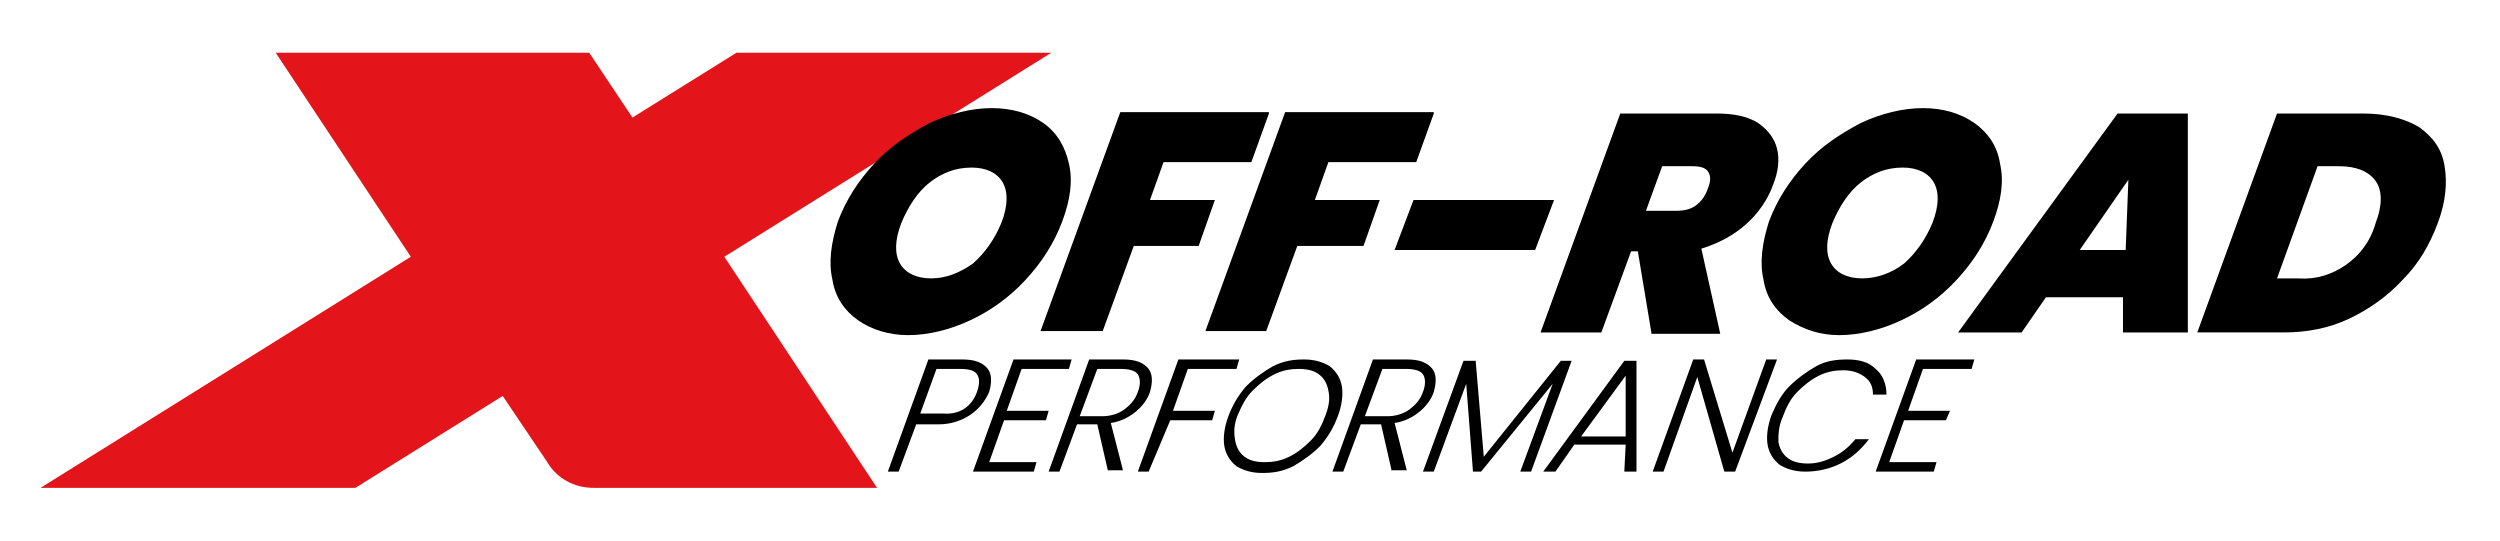
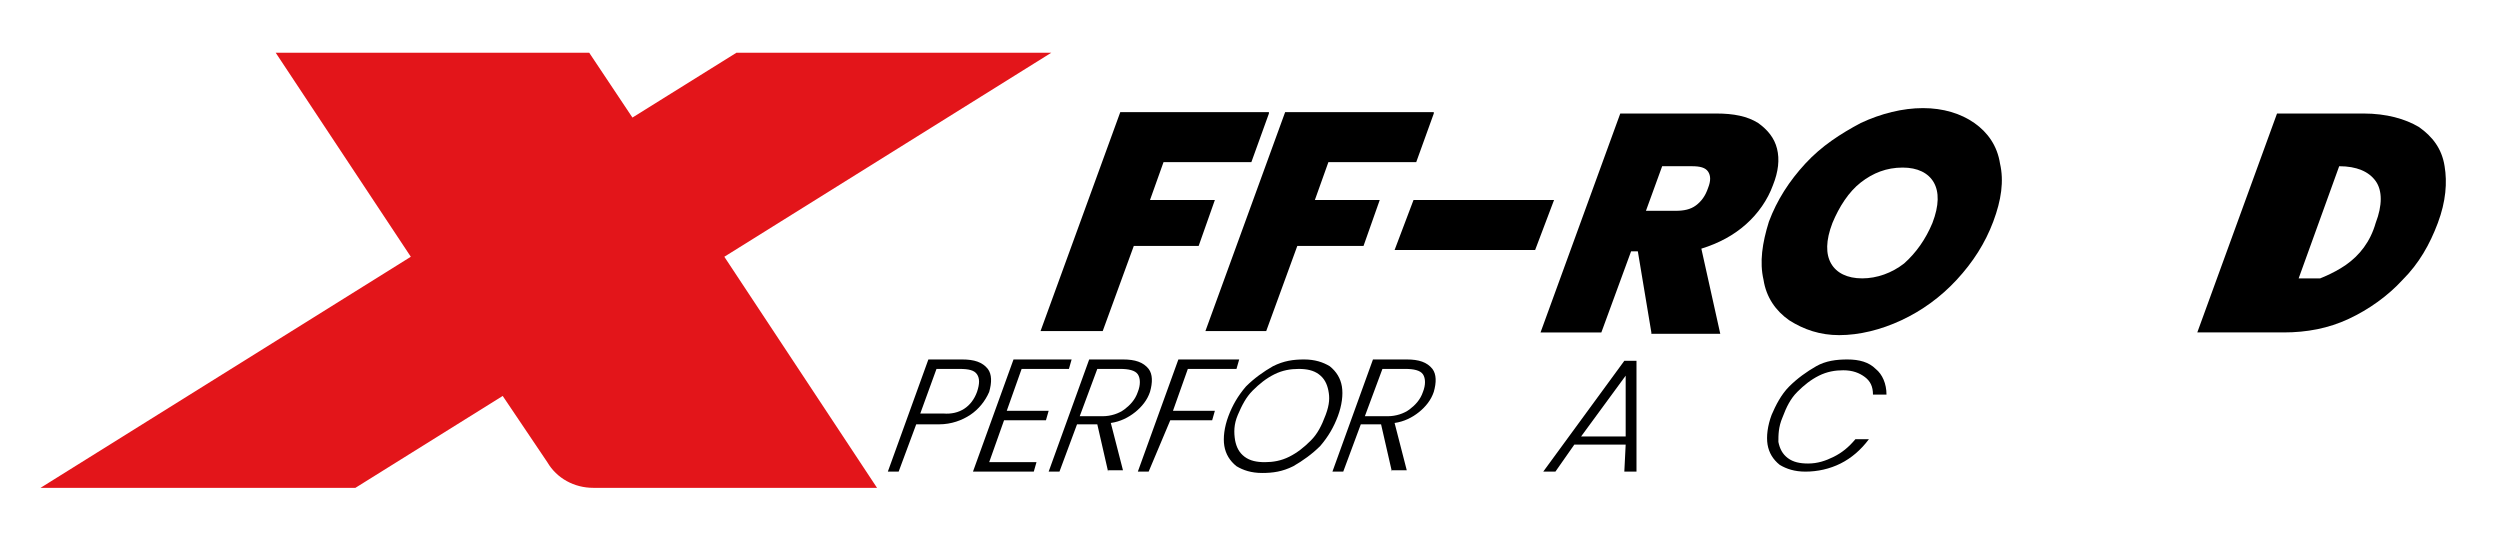
<svg xmlns="http://www.w3.org/2000/svg" version="1.1" id="Layer_1" x="0px" y="0px" viewBox="0 0 185 40" style="enable-background:new 0 0 185 40;" xml:space="preserve">
  <style type="text/css">
	.st0{fill-rule:evenodd;clip-rule:evenodd;fill:#E3151A;}
</style>
  <g>
    <path class="st0" d="M43.9,36.1h21L53.6,19L77.8,3.9H54.5l-7.7,4.8l-3.2-4.8H20.4l10,15.1L3,36.1h23.3l10.9-6.8l3.3,4.9   C41.2,35.4,42.5,36.1,43.9,36.1z" />
    <g>
-       <path d="M63.5,23.7c-1-0.7-1.7-1.7-1.9-3c-0.3-1.3-0.1-2.7,0.4-4.3c0.6-1.6,1.5-3,2.7-4.3c1.2-1.3,2.6-2.2,4.1-3    c1.5-0.7,3.1-1.1,4.6-1.1c1.5,0,2.8,0.4,3.8,1.1c1,0.7,1.6,1.7,1.9,3s0.1,2.7-0.5,4.3c-0.6,1.6-1.5,3-2.7,4.3    c-1.2,1.3-2.6,2.3-4.1,3c-1.5,0.7-3.1,1.1-4.6,1.1C65.8,24.8,64.5,24.4,63.5,23.7z M72,19.5c0.9-0.8,1.6-1.8,2.1-3    c0.5-1.3,0.5-2.3,0.1-3c-0.4-0.7-1.2-1.1-2.3-1.1c-1.2,0-2.2,0.4-3.1,1.1c-0.9,0.7-1.6,1.8-2.1,3c-0.5,1.3-0.5,2.3-0.1,3    s1.2,1.1,2.3,1.1C70,20.6,71,20.2,72,19.5z" />
      <path d="M93.9,8.4L92.6,12h-6.5l-1,2.8h4.8l-1.2,3.4h-4.8l-2.3,6.3H77l5.9-16.2H93.9z" />
      <path d="M106.1,8.4l-1.3,3.6h-6.5l-1,2.8h4.8l-1.2,3.4H96l-2.3,6.3h-4.5l5.9-16.2H106.1z" />
      <path d="M115,14.8l-1.4,3.7h-10.4l1.4-3.7H115z" />
      <path d="M122.2,24.6l-1-6h-0.5l-2.2,6H114l5.9-16.2h7.1c1.3,0,2.3,0.2,3.1,0.7c0.7,0.5,1.2,1.1,1.4,1.9c0.2,0.8,0.1,1.7-0.3,2.7    c-0.4,1.1-1.1,2.1-2,2.9c-0.9,0.8-2,1.4-3.3,1.8l1.4,6.3H122.2z M121.8,15.6h2.2c0.6,0,1.1-0.1,1.5-0.4c0.4-0.3,0.7-0.7,0.9-1.3    c0.2-0.5,0.2-0.9,0-1.2c-0.2-0.3-0.6-0.4-1.2-0.4h-2.2L121.8,15.6z" />
      <path d="M132.4,23.7c-1-0.7-1.7-1.7-1.9-3c-0.3-1.3-0.1-2.7,0.4-4.3c0.6-1.6,1.5-3,2.7-4.3s2.6-2.2,4.1-3c1.5-0.7,3.1-1.1,4.6-1.1    c1.5,0,2.8,0.4,3.8,1.1c1,0.7,1.7,1.7,1.9,3c0.3,1.3,0.1,2.7-0.5,4.3c-0.6,1.6-1.5,3-2.7,4.3c-1.2,1.3-2.6,2.3-4.1,3    c-1.5,0.7-3.1,1.1-4.6,1.1C134.7,24.8,133.5,24.4,132.4,23.7z M140.9,19.5c0.9-0.8,1.6-1.8,2.1-3c0.5-1.3,0.5-2.3,0.1-3    c-0.4-0.7-1.2-1.1-2.3-1.1c-1.2,0-2.2,0.4-3.1,1.1c-0.9,0.7-1.6,1.8-2.1,3c-0.5,1.3-0.5,2.3-0.1,3c0.4,0.7,1.2,1.1,2.3,1.1    C138.9,20.6,140,20.2,140.9,19.5z" />
-       <path d="M157.1,22h-5.7l-1.8,2.6h-4.7l11.8-16.2h5.2l0,16.2h-4.8L157.1,22z M157.3,18.5l0.2-5.2l-3.6,5.2H157.3z" />
-       <path d="M179,9.4c1,0.7,1.7,1.6,1.9,2.9c0.2,1.2,0.1,2.6-0.5,4.2c-0.6,1.6-1.4,3-2.6,4.2c-1.1,1.2-2.5,2.2-4,2.9    c-1.5,0.7-3.1,1-4.8,1h-6.4l5.9-16.2h6.4C176.6,8.4,178,8.8,179,9.4z M173.6,19.6c1-0.7,1.8-1.7,2.2-3.1c0.5-1.3,0.5-2.4,0-3.1    c-0.5-0.7-1.4-1.1-2.7-1.1h-1.6l-3,8.3h1.6C171.4,20.7,172.6,20.3,173.6,19.6z" />
+       <path d="M179,9.4c1,0.7,1.7,1.6,1.9,2.9c0.2,1.2,0.1,2.6-0.5,4.2c-0.6,1.6-1.4,3-2.6,4.2c-1.1,1.2-2.5,2.2-4,2.9    c-1.5,0.7-3.1,1-4.8,1h-6.4l5.9-16.2h6.4C176.6,8.4,178,8.8,179,9.4z M173.6,19.6c1-0.7,1.8-1.7,2.2-3.1c0.5-1.3,0.5-2.4,0-3.1    c-0.5-0.7-1.4-1.1-2.7-1.1l-3,8.3h1.6C171.4,20.7,172.6,20.3,173.6,19.6z" />
    </g>
    <g>
      <path d="M71.8,30.7c-0.6,0.4-1.4,0.7-2.3,0.7h-1.7l-1.3,3.5h-0.8l3-8.3h2.5c0.9,0,1.5,0.2,1.9,0.7c0.3,0.4,0.3,1,0.1,1.7    C72.9,29.7,72.4,30.3,71.8,30.7z M72.3,29c0.2-0.6,0.2-1,0-1.3c-0.2-0.3-0.6-0.4-1.3-0.4h-1.7l-1.2,3.3h1.7    C71,30.7,71.9,30.1,72.3,29z" />
      <path d="M75.6,27.3l-1.1,3.1h3.1l-0.2,0.7h-3.1l-1.1,3.1h3.5l-0.2,0.7H72l3-8.3h4.3l-0.2,0.7H75.6z" />
      <path d="M82,34.9l-0.8-3.5h-1.5l-1.3,3.5h-0.8l3-8.3h2.5c0.9,0,1.5,0.2,1.9,0.7c0.3,0.4,0.3,1,0.1,1.7c-0.2,0.6-0.6,1.1-1.1,1.5    c-0.5,0.4-1.1,0.7-1.8,0.8l0.9,3.5H82z M79.9,30.8h1.7c0.6,0,1.2-0.2,1.6-0.5c0.4-0.3,0.8-0.7,1-1.3c0.2-0.5,0.2-1,0-1.3    c-0.2-0.3-0.7-0.4-1.3-0.4h-1.7L79.9,30.8z" />
      <path d="M91.7,26.6l-0.2,0.7h-3.6l-1.1,3.1h3.1l-0.2,0.7h-3.1L85,34.9h-0.8l3-8.3H91.7z" />
      <path d="M91.5,34.5c-0.5-0.4-0.8-0.9-0.9-1.5c-0.1-0.6,0-1.4,0.3-2.2c0.3-0.8,0.7-1.5,1.3-2.2c0.6-0.6,1.3-1.1,2-1.5    c0.8-0.4,1.5-0.5,2.3-0.5c0.8,0,1.4,0.2,1.9,0.5c0.5,0.4,0.8,0.9,0.9,1.5c0.1,0.6,0,1.4-0.3,2.2c-0.3,0.8-0.7,1.5-1.3,2.2    c-0.6,0.6-1.3,1.1-2,1.5c-0.8,0.4-1.5,0.5-2.3,0.5C92.6,35,92,34.8,91.5,34.5z M95.4,33.8c0.6-0.3,1.1-0.7,1.6-1.2    c0.5-0.5,0.8-1.1,1.1-1.9s0.3-1.3,0.2-1.8c-0.1-0.5-0.3-0.9-0.7-1.2c-0.4-0.3-0.9-0.4-1.5-0.4c-0.6,0-1.2,0.1-1.8,0.4    c-0.6,0.3-1.1,0.7-1.6,1.2c-0.5,0.5-0.8,1.1-1.1,1.8s-0.3,1.3-0.2,1.9c0.1,0.5,0.3,0.9,0.7,1.2c0.4,0.3,0.9,0.4,1.5,0.4    S94.8,34.1,95.4,33.8z" />
      <path d="M103,34.9l-0.8-3.5h-1.5l-1.3,3.5h-0.8l3-8.3h2.5c0.9,0,1.5,0.2,1.9,0.7c0.3,0.4,0.3,1,0.1,1.7c-0.2,0.6-0.6,1.1-1.1,1.5    c-0.5,0.4-1.1,0.7-1.8,0.8l0.9,3.5H103z M101,30.8h1.7c0.6,0,1.2-0.2,1.6-0.5c0.4-0.3,0.8-0.7,1-1.3c0.2-0.5,0.2-1,0-1.3    c-0.2-0.3-0.7-0.4-1.3-0.4h-1.7L101,30.8z" />
-       <path d="M116.3,26.7l-3,8.2h-0.8l2.4-6.5l-5.3,6.5H109l-0.5-6.5l-2.4,6.5h-0.8l3-8.2h0.9l0.6,7.1l5.7-7.1H116.3z" />
      <path d="M120.3,32.9h-3.8l-1.4,2h-0.9l6-8.2h0.9l0,8.2h-0.9L120.3,32.9z M120.3,32.3l0-4.5l-3.3,4.5H120.3z" />
-       <path d="M128.4,34.9h-0.8l-2-7l-2.5,7h-0.8l3-8.3h0.8l2.1,6.9l2.5-6.9h0.8L128.4,34.9z" />
      <path d="M132.4,28.6c0.6-0.6,1.3-1.1,2-1.5c0.7-0.4,1.5-0.5,2.3-0.5c0.9,0,1.6,0.2,2.1,0.7c0.5,0.4,0.8,1.1,0.8,1.9h-1    c0-0.6-0.2-1-0.6-1.3c-0.4-0.3-0.9-0.5-1.6-0.5c-0.6,0-1.2,0.1-1.8,0.4c-0.6,0.3-1.1,0.7-1.6,1.2c-0.5,0.5-0.8,1.1-1.1,1.9    c-0.3,0.7-0.3,1.3-0.3,1.8c0.1,0.5,0.3,0.9,0.7,1.2c0.4,0.3,0.9,0.4,1.5,0.4c0.7,0,1.3-0.2,1.9-0.5c0.6-0.3,1.1-0.7,1.6-1.3h1    c-0.6,0.8-1.3,1.4-2.1,1.8c-0.8,0.4-1.7,0.6-2.6,0.6c-0.8,0-1.4-0.2-1.9-0.5c-0.5-0.4-0.8-0.9-0.9-1.5c-0.1-0.6,0-1.4,0.3-2.2    C131.4,30,131.8,29.2,132.4,28.6z" />
-       <path d="M142.3,27.3l-1.1,3.1h3.1l-0.3,0.7h-3.1l-1.1,3.1h3.5l-0.2,0.7h-4.3l3-8.3h4.3l-0.2,0.7H142.3z" />
    </g>
  </g>
</svg>